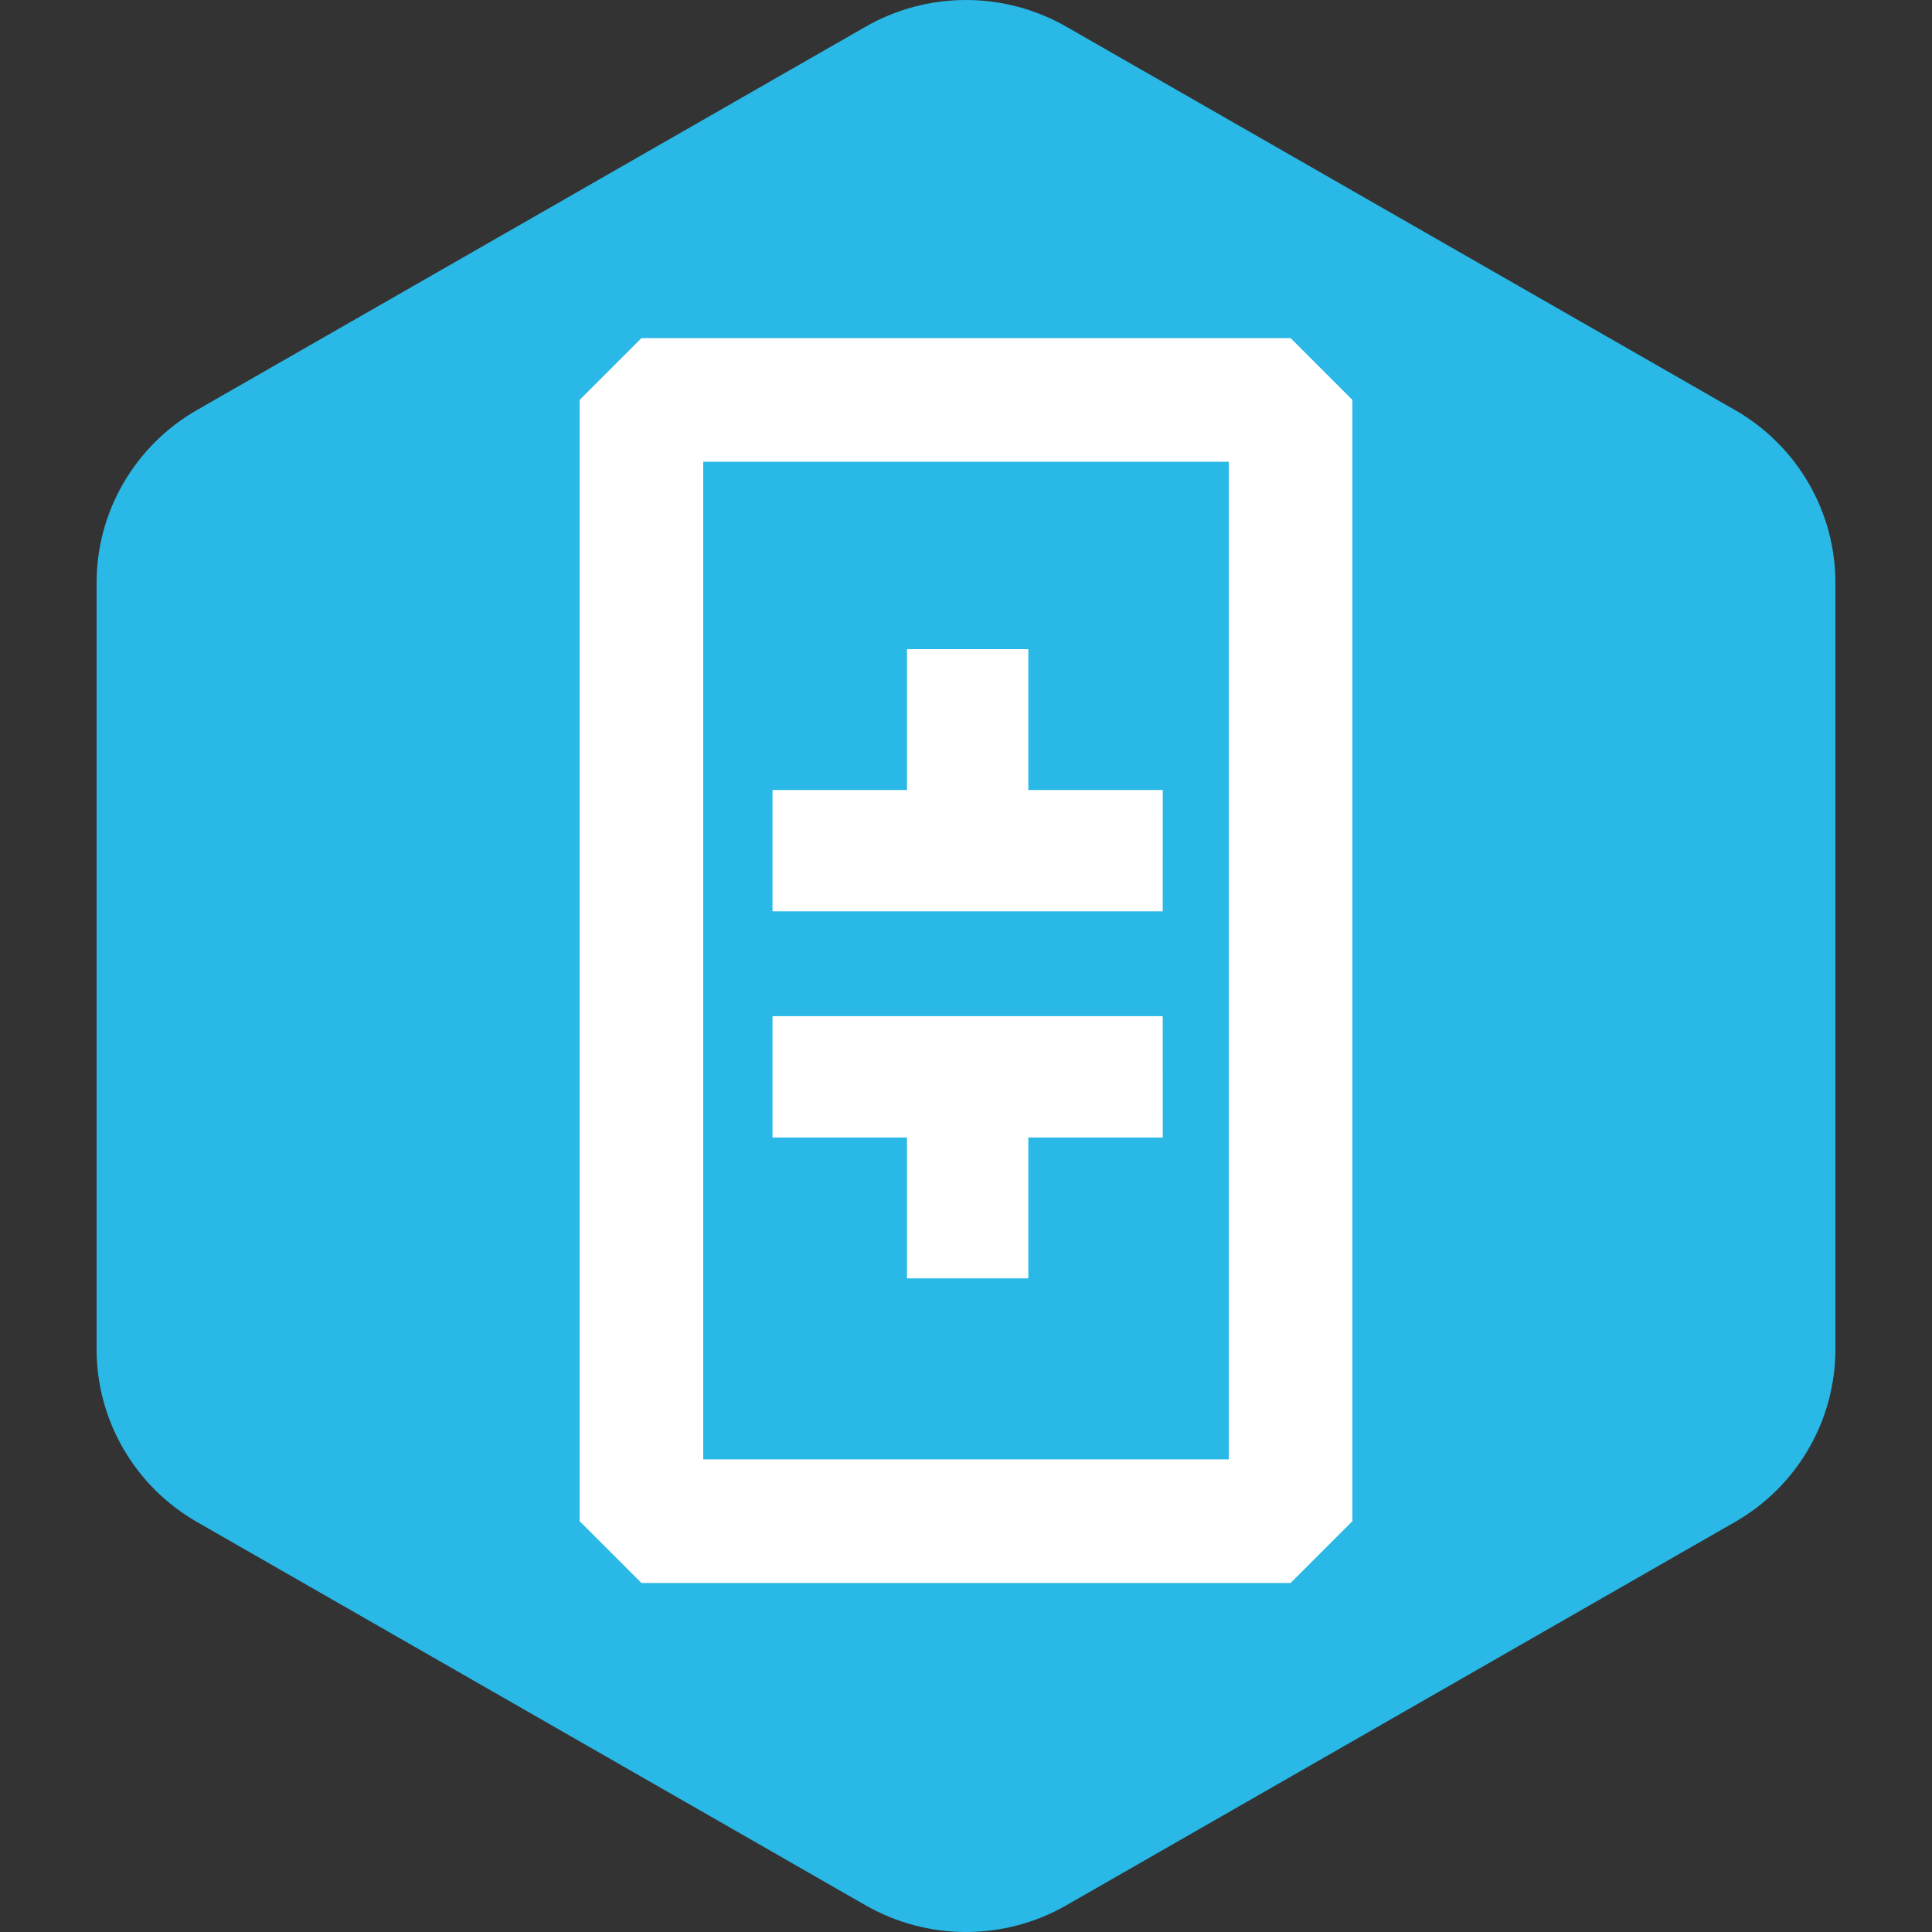
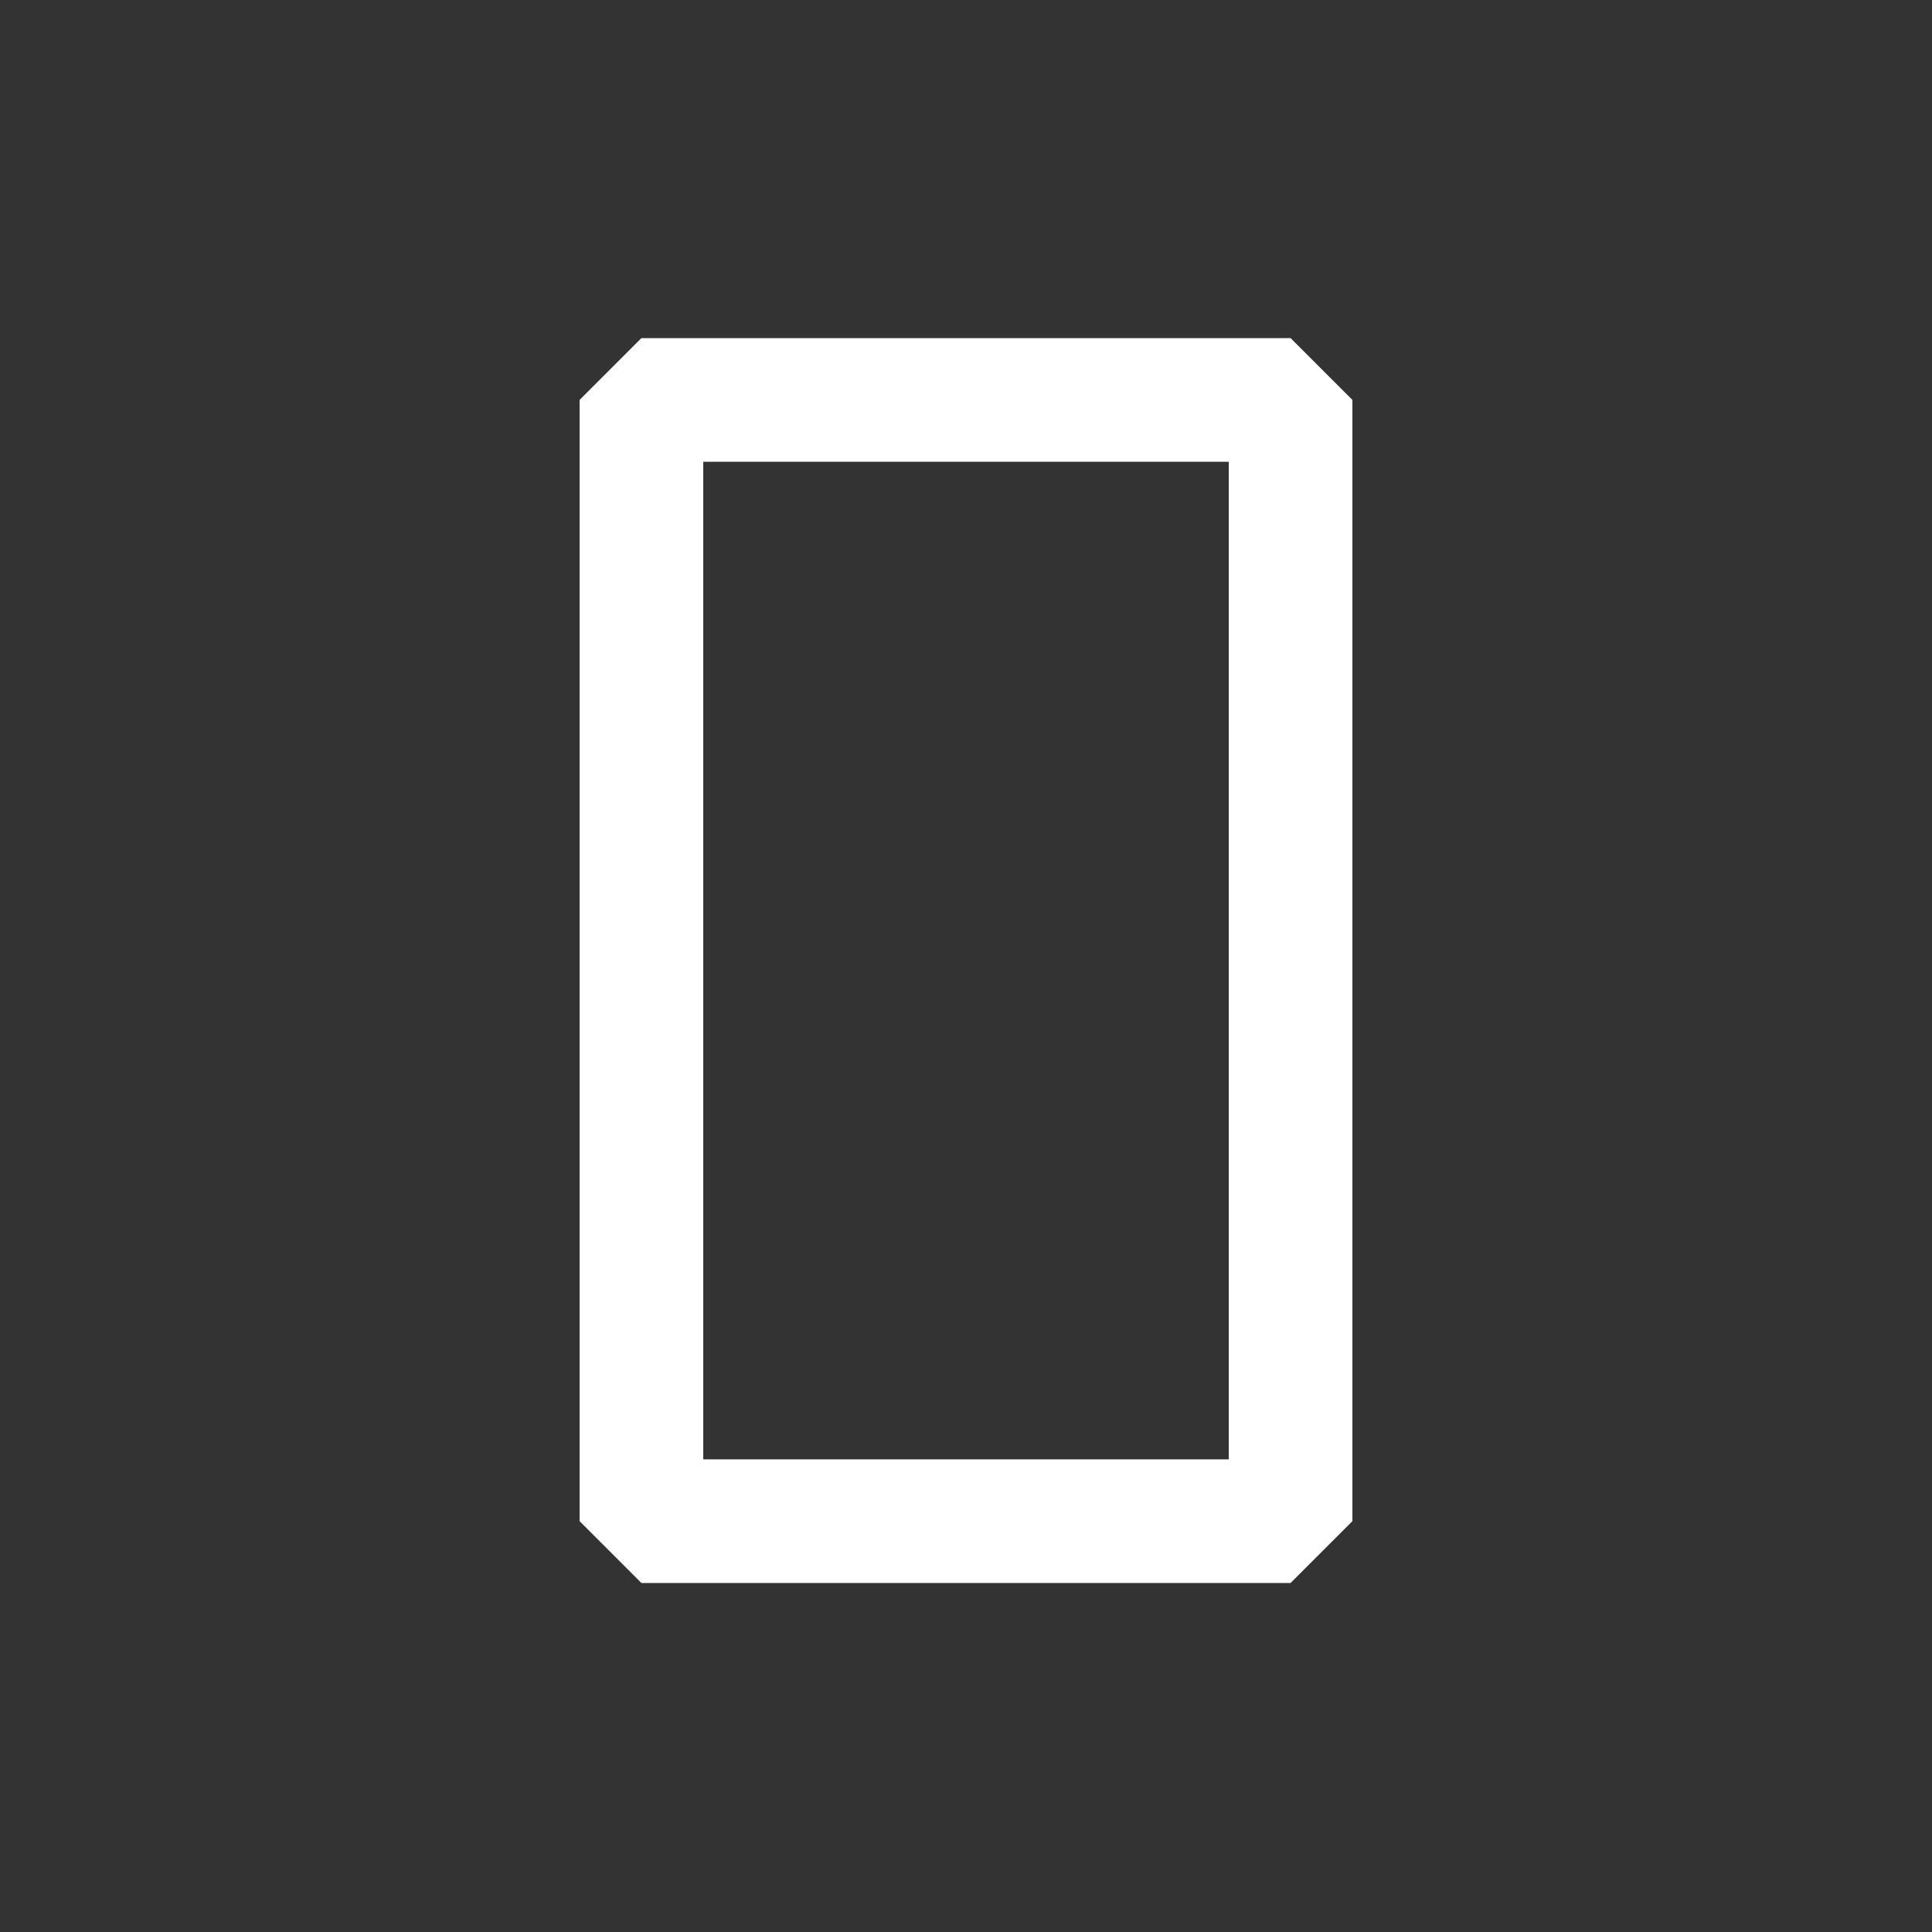
<svg xmlns="http://www.w3.org/2000/svg" width="40" height="40" viewBox="0 0 40 40" fill="none">
  <rect x="0" y="0" width="40" height="40" fill="#333333" stroke="none" />
-   <path fill-rule="evenodd" clip-rule="evenodd" d="M22.078 0.553L35.921 8.489C36.553 8.851 37.078 9.372 37.443 10C37.808 10.627 38 11.339 38 12.063V27.937C38 28.661 37.808 29.373 37.443 30C37.078 30.628 36.553 31.149 35.921 31.511L22.078 39.447C21.446 39.809 20.73 40 20 40C19.27 40 18.553 39.809 17.921 39.447L4.078 31.511C3.446 31.149 2.922 30.628 2.557 30C2.192 29.373 2 28.661 2 27.937V12.063C2 11.339 2.192 10.627 2.557 10C2.922 9.372 3.446 8.851 4.078 8.489L17.921 0.553C18.553 0.191 19.27 0 20 0C20.73 0 21.446 0.191 22.078 0.553V0.553Z" fill="#2AB8E6" />
  <path d="M26.72 32.774H13.28L12 31.494V8.28L13.28 7H26.72L28 8.28V31.494L26.72 32.774ZM14.56 30.214H25.44V9.56H14.56V30.214Z" fill="white" />
-   <path d="M24.074 23.551H21.29V26.467H18.778V23.551H15.994V21.039H24.073L24.074 23.551ZM24.074 16.356H21.29V13.44H18.778V16.356H15.994V18.868H24.073L24.074 16.356Z" fill="white" />
</svg>